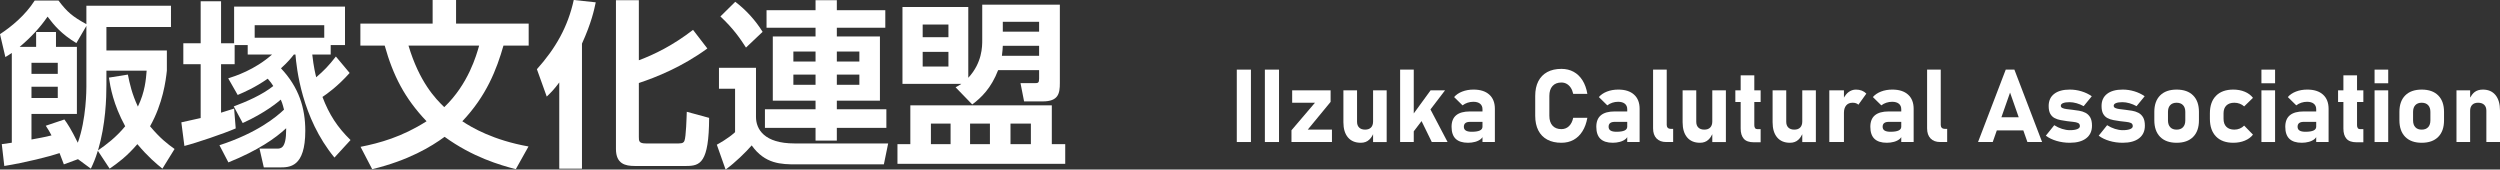
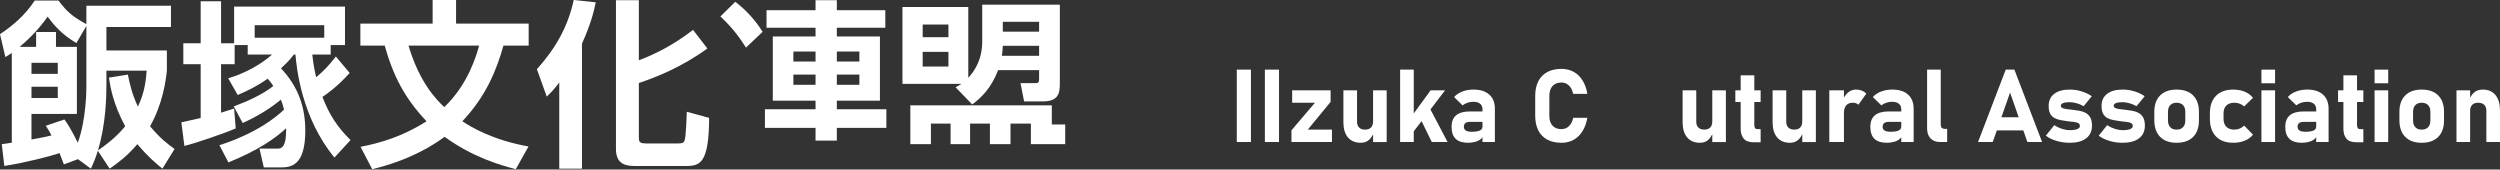
<svg xmlns="http://www.w3.org/2000/svg" version="1.1" id="レイヤー_1" x="0px" y="0px" width="391.393px" height="26.544px" viewBox="0 0 391.393 26.544" enable-background="new 0 0 391.393 26.544" xml:space="preserve">
  <rect x="0" y="0" width="391.393" height="26.544" fill="#333333" stroke="none" />
  <g>
    <path fill="#FFFFFF" d="M23.492,19.769c2.016-3.584,2.464-7.14,2.632-8.708V7.896H16.66V4.229h10.108V0.896H13.524V3.78   C11.368,2.604,10.5,1.876,9.156,0.084H5.432C3.948,2.408,1.792,4.172,0,5.348l0.84,3.584c0.532-0.336,0.616-0.364,1.008-0.644   v14.056c-0.196,0.028-1.064,0.14-1.568,0.224l0.392,3.416c3.304-0.532,7.084-1.484,8.652-2.016c0.308,0.84,0.504,1.344,0.672,1.764   l2.212-0.812l2.016,1.484c0.392-0.84,0.7-1.512,1.092-2.8l1.848,2.8c1.204-0.84,2.604-1.82,4.34-3.836   c1.68,1.988,2.856,2.968,3.92,3.836l1.904-3.08C26.208,22.512,25.116,21.7,23.492,19.769z M13.524,13.552   c0,0.392,0,5.124-1.344,8.792c-1.064-2.156-1.624-2.996-2.1-3.64l-2.912,0.98c0.392,0.616,0.616,0.952,0.896,1.512   c-1.036,0.28-2.268,0.476-3.136,0.644v-4.004h7.112v-10.5H8.764V5.012H5.656v2.324H3.08c1.82-1.54,3.192-3.024,4.368-4.732   c1.008,1.344,2.184,2.744,4.508,4.144l1.568-2.688V13.552z M9.044,13.581v1.764H4.928v-1.764H9.044z M4.928,11.564V9.829h4.116   v1.736H4.928z M21.588,16.688c-0.924-1.96-1.288-3.612-1.568-5.012l-2.968,0.476c0.224,1.484,0.672,4.172,2.548,7.616   c-1.456,1.764-2.94,2.856-4.256,3.78c1.204-4.088,1.316-8.148,1.316-10.304v-2.184h6.3C22.848,12.433,22.708,14.364,21.588,16.688z   " />
    <path fill="#FFFFFF" d="M54.74,11.424l-2.156-2.576c-1.176,1.512-1.848,2.184-3.08,3.248c-0.14-0.588-0.392-1.54-0.616-3.556h2.884   V7.056h2.24v-6.02h-17.36v5.74h-2.044v-6.58h-3.192v6.58H28.7v3.276h2.716v8.428c-0.448,0.084-2.548,0.588-3.024,0.672l0.476,3.696   c1.876-0.476,6.16-1.932,8.036-2.744l-0.252-3.108c-0.7,0.224-1.176,0.364-2.044,0.644v-7.588h2.128V7.056h2.044V8.54h3.808   c-2.716,2.408-5.796,3.388-6.86,3.724l1.484,2.604c1.036-0.448,2.632-1.12,4.704-2.548c0.448,0.504,0.644,0.784,0.868,1.148   c-1.764,1.4-4.172,2.436-6.188,3.192l1.4,2.604c3.528-1.596,5.544-3.304,5.964-3.668c0.112,0.252,0.28,0.644,0.504,1.568   c-1.176,1.12-4.172,3.64-10.108,5.572l1.4,2.688c4.648-1.876,7.364-3.78,9.044-5.348V20.3c0,2.968-0.84,2.968-1.456,2.968h-2.716   l0.672,2.94h2.492c1.54,0,4.004,0,4.004-5.74c0-3.556-1.008-6.804-3.808-9.772c1.12-1.008,1.624-1.652,2.016-2.156h0.252   c0.168,2.044,0.952,9.884,6.104,16.128l2.52-2.744c-2.044-1.988-3.36-4.004-4.396-6.748C51.184,14.7,52.808,13.58,54.74,11.424z    M39.872,5.908v-1.96h10.892v1.96H39.872z" />
    <path fill="#FFFFFF" d="M71.4,0h-3.668v3.696H56.42V7.14h3.808c1.316,4.704,3.136,8.26,6.552,11.844   c-3.864,2.464-7.364,3.416-10.332,4.004l1.82,3.5c5.684-1.372,9.24-3.528,11.34-5.068c4.396,3.192,8.68,4.424,11.144,5.068   l1.988-3.556c-5.488-0.98-8.848-2.94-10.36-3.948c3.78-3.976,5.376-8.12,6.44-11.844h3.948V3.696H71.4V0z M75.012,7.14   c-0.42,1.484-1.68,6.02-5.46,9.632c-1.372-1.316-3.892-3.92-5.6-9.632H75.012z" />
    <path fill="#FFFFFF" d="M107.156,22.036c-0.084,0.224-0.224,0.42-0.896,0.42h-5.152c-1.092,0-1.092-0.392-1.092-1.036v-8.428   c2.66-0.868,6.832-2.548,10.724-5.404l-2.24-2.912c-3.108,2.408-6.076,3.864-8.484,4.76V0.028h-3.584v23.296   c0,2.352,1.484,2.66,2.94,2.66h8.064c2.184,0,3.556-0.476,3.584-7.532l-3.5-0.952C107.492,18.312,107.408,21.448,107.156,22.036z" />
    <path fill="#FFFFFF" d="M84.056,10.836l1.54,4.284c0.672-0.644,1.176-1.148,1.96-2.212v13.496h3.556V6.832   c1.484-3.276,1.904-5.264,2.156-6.468L89.824,0C88.9,4.228,86.968,7.588,84.056,10.836z" />
    <path fill="#FFFFFF" d="M127.68,22.008h3.332V20.02h7.756v-2.912h-7.756v-1.344h6.748V5.712h-6.748V4.34h7.588V1.596h-7.588V0.028   h-3.332v1.568h-7.672V4.34h7.672v1.372h-6.692v10.052h6.692v1.344h-7.924v2.912h7.924V22.008z M131.012,8.064h3.528v1.568h-3.528   V8.064z M131.012,11.676h3.528v1.596h-3.528V11.676z M124.208,8.064h3.472v1.568h-3.472V8.064z M124.208,13.272v-1.596h3.472v1.596   H124.208z" />
    <path fill="#FFFFFF" d="M116.788,7.448l2.604-2.464c-1.092-1.764-2.576-3.416-4.284-4.704l-2.324,2.296   C114.828,4.48,115.948,6.132,116.788,7.448z" />
-     <path fill="#FFFFFF" d="M118.356,18.312v-7.7h-5.796v3.276h2.52v6.804c-1.092,1.008-2.604,1.82-2.856,1.96l1.372,3.892   c1.484-1.064,3.22-2.772,4.088-3.78c2.072,2.912,4.592,2.968,7,2.968h13.692l0.672-3.276h-14.672   C119.672,22.456,118.356,20.244,118.356,18.312z" />
-     <path fill="#FFFFFF" d="M164.668,16.492H142.52v6.076h-2.016v3.08h26.264v-3.08h-2.1V16.492z M148.82,22.568h-3.08v-3.22h3.08   V22.568z M154.98,22.568h-3.108v-3.22h3.108V22.568z M161.392,22.568H158.2v-3.22h3.192V22.568z" />
+     <path fill="#FFFFFF" d="M164.668,16.492H142.52v6.076h-2.016h26.264v-3.08h-2.1V16.492z M148.82,22.568h-3.08v-3.22h3.08   V22.568z M154.98,22.568h-3.108v-3.22h3.108V22.568z M161.392,22.568H158.2v-3.22h3.192V22.568z" />
    <path fill="#FFFFFF" d="M149.604,13.664l2.604,2.688c1.428-1.064,2.968-2.548,4.06-5.376h6.412v1.316c0,0.672-0.14,0.728-0.7,0.728   h-2.212l0.56,2.856h2.912c2.464,0,2.688-1.232,2.688-2.884V0.728h-12.152v5.544c0,1.008,0,3.556-2.184,5.908V1.092h-10.304v12.04   h9.212C150.22,13.328,150.08,13.412,149.604,13.664z M156.996,3.416h5.684v1.54h-5.684V3.416z M156.996,7.168h5.684v1.568h-5.824   C156.968,7.952,156.968,7.56,156.996,7.168z M148.484,10.416h-4.032V8.12h4.032V10.416z M148.484,5.824h-4.032V3.836h4.032V5.824z" />
    <rect x="193.628" y="10.899" fill="#FFFFFF" width="2.214" height="11.335" />
    <rect x="198.025" y="10.899" fill="#FFFFFF" width="2.214" height="11.335" />
    <polygon fill="#FFFFFF" points="208.316,15.952 208.316,14.143 202.298,14.143 202.298,16.084 205.868,16.084 202.189,20.395    202.189,22.235 208.526,22.235 208.526,20.294 204.738,20.294  " />
    <path fill="#FFFFFF" d="M214.966,19.015c0,0.41-0.108,0.726-0.324,0.947c-0.216,0.221-0.523,0.332-0.924,0.332   c-0.4,0-0.71-0.108-0.931-0.324c-0.221-0.216-0.332-0.519-0.332-0.908v-4.919h-2.136v4.997c0,1.018,0.237,1.808,0.71,2.369   c0.473,0.562,1.143,0.842,2.011,0.842c0.54,0,0.981-0.16,1.321-0.483c0.275-0.259,0.464-0.551,0.605-0.861v1.229h2.128v-8.092   h-2.128V19.015z" />
    <polygon fill="#FFFFFF" points="226.231,14.143 223.969,14.143 221.334,17.758 221.334,10.899 219.199,10.899 219.199,22.234    221.334,22.234 221.334,20.561 222.556,18.959 224.157,22.234 226.628,22.234 223.949,17.134  " />
    <path fill="#FFFFFF" d="M230.69,14.025c-0.645,0-1.232,0.103-1.762,0.308c-0.53,0.205-0.957,0.492-1.279,0.861l1.325,1.302   c0.229-0.181,0.492-0.321,0.788-0.417s0.595-0.144,0.896-0.144c0.457,0,0.811,0.101,1.06,0.304c0.25,0.203,0.375,0.491,0.375,0.866   v0.342h-1.957c-0.961,0-1.683,0.199-2.163,0.597s-0.721,0.999-0.721,1.804c0,0.847,0.215,1.476,0.646,1.887   c0.432,0.411,1.078,0.616,1.941,0.616c0.379,0,0.746-0.048,1.103-0.144c0.356-0.097,0.656-0.244,0.9-0.445   c0.106-0.087,0.184-0.189,0.25-0.296v0.768h1.94v-5.2c0-0.956-0.291-1.696-0.873-2.221S231.755,14.025,230.69,14.025z    M231.672,20.434c-0.281,0.13-0.704,0.195-1.271,0.195c-0.404,0-0.711-0.063-0.916-0.191c-0.205-0.127-0.308-0.324-0.308-0.589   c0-0.26,0.081-0.453,0.241-0.58c0.162-0.128,0.404-0.191,0.726-0.191h1.949v0.748C232.093,20.102,231.952,20.304,231.672,20.434z" />
    <path fill="#FFFFFF" d="M243.057,13.468c0.33-0.367,0.795-0.55,1.393-0.55c0.306,0,0.583,0.071,0.83,0.211   c0.246,0.14,0.457,0.342,0.631,0.604c0.175,0.263,0.303,0.583,0.386,0.963h2.216c-0.142-0.832-0.396-1.538-0.762-2.121   c-0.365-0.582-0.829-1.026-1.387-1.333c-0.559-0.307-1.197-0.46-1.914-0.46c-0.868,0-1.607,0.167-2.219,0.499   c-0.61,0.333-1.076,0.814-1.399,1.443c-0.321,0.628-0.483,1.392-0.483,2.292v3.11c0,0.894,0.162,1.657,0.483,2.288   c0.323,0.631,0.789,1.112,1.399,1.442c0.611,0.33,1.351,0.495,2.219,0.495c0.717,0,1.354-0.153,1.91-0.459   c0.556-0.307,1.017-0.753,1.383-1.338c0.367-0.584,0.623-1.29,0.77-2.116h-2.216c-0.118,0.566-0.34,1.004-0.661,1.313   c-0.324,0.309-0.718,0.464-1.186,0.464c-0.598,0-1.063-0.182-1.393-0.546c-0.33-0.363-0.494-0.878-0.494-1.543v-3.11   C242.563,14.35,242.727,13.834,243.057,13.468z" />
-     <path fill="#FFFFFF" d="M253.352,14.025c-0.645,0-1.231,0.103-1.762,0.308c-0.529,0.205-0.957,0.492-1.279,0.861l1.326,1.302   c0.229-0.181,0.492-0.321,0.787-0.417c0.297-0.096,0.596-0.144,0.896-0.144c0.457,0,0.811,0.101,1.061,0.304   c0.25,0.203,0.375,0.491,0.375,0.866v0.342h-1.957c-0.961,0-1.684,0.199-2.164,0.597s-0.721,0.999-0.721,1.804   c0,0.847,0.215,1.476,0.646,1.887c0.432,0.411,1.078,0.616,1.941,0.616c0.379,0,0.747-0.048,1.104-0.144   c0.355-0.097,0.656-0.244,0.9-0.445c0.106-0.087,0.184-0.189,0.25-0.297v0.769h1.94v-5.2c0-0.956-0.291-1.696-0.873-2.221   S254.417,14.025,253.352,14.025z M254.334,20.434c-0.281,0.13-0.703,0.195-1.271,0.195c-0.405,0-0.712-0.063-0.916-0.191   c-0.205-0.127-0.308-0.324-0.308-0.589c0-0.26,0.08-0.453,0.241-0.58c0.161-0.128,0.403-0.191,0.726-0.191h1.949v0.748   C254.756,20.102,254.615,20.304,254.334,20.434z" />
-     <path fill="#FFFFFF" d="M261.105,20.013c-0.111-0.109-0.167-0.259-0.167-0.452v-8.661h-2.137v9.191c0,0.681,0.18,1.208,0.539,1.582   c0.357,0.375,0.862,0.562,1.512,0.562h1.091v-2.058h-0.358C261.377,20.177,261.217,20.122,261.105,20.013z" />
    <path fill="#FFFFFF" d="M268.071,19.015c0,0.41-0.107,0.726-0.324,0.947c-0.215,0.221-0.522,0.332-0.923,0.332   c-0.399,0-0.711-0.108-0.932-0.324c-0.222-0.216-0.331-0.519-0.331-0.908v-4.919h-2.137v4.997c0,1.018,0.236,1.808,0.709,2.369   c0.474,0.562,1.145,0.842,2.012,0.842c0.541,0,0.98-0.16,1.322-0.483c0.273-0.259,0.463-0.55,0.604-0.86v1.228h2.128v-8.092h-2.128   V19.015z" />
    <path fill="#FFFFFF" d="M274.651,11.789h-2.137v2.354h-0.834v1.824h0.834v4.163c0,0.691,0.162,1.222,0.484,1.59   c0.321,0.369,0.844,0.554,1.566,0.554h1.076v-2.058h-0.53c-0.151,0-0.265-0.055-0.343-0.164s-0.117-0.26-0.117-0.452v-3.633h0.99   v-1.824h-0.99V11.789z" />
    <path fill="#FFFFFF" d="M282.158,19.015c0,0.41-0.108,0.726-0.323,0.947s-0.523,0.332-0.924,0.332   c-0.399,0-0.711-0.108-0.932-0.324c-0.221-0.216-0.331-0.519-0.331-0.908v-4.919h-2.136v4.997c0,1.018,0.236,1.808,0.709,2.369   c0.473,0.562,1.144,0.842,2.011,0.842c0.541,0,0.981-0.16,1.322-0.483c0.273-0.259,0.462-0.55,0.604-0.86v1.228h2.128v-8.092   h-2.128V19.015z" />
    <path fill="#FFFFFF" d="M290.562,14.026c-0.427,0-0.817,0.135-1.173,0.405c-0.281,0.214-0.509,0.511-0.707,0.854v-1.142h-2.291   v8.092h2.291v-4.576c0-0.494,0.119-0.88,0.355-1.158c0.237-0.278,0.571-0.417,1.002-0.417c0.197,0,0.373,0.026,0.526,0.078   c0.153,0.052,0.278,0.13,0.378,0.234l1.248-1.739c-0.203-0.207-0.441-0.365-0.714-0.471   C291.205,14.079,290.9,14.026,290.562,14.026z" />
    <path fill="#FFFFFF" d="M296.253,14.025c-0.646,0-1.232,0.103-1.763,0.308c-0.529,0.205-0.957,0.492-1.278,0.861l1.325,1.302   c0.229-0.181,0.492-0.321,0.787-0.417c0.297-0.096,0.596-0.144,0.896-0.144c0.457,0,0.811,0.101,1.061,0.304   c0.25,0.203,0.375,0.491,0.375,0.866v0.342H295.7c-0.961,0-1.684,0.199-2.164,0.597s-0.721,0.999-0.721,1.804   c0,0.847,0.215,1.476,0.647,1.887c0.431,0.411,1.077,0.616,1.94,0.616c0.379,0,0.747-0.048,1.104-0.144   c0.355-0.097,0.656-0.244,0.9-0.445c0.106-0.087,0.184-0.189,0.25-0.297v0.769h1.94v-5.2c0-0.956-0.291-1.696-0.873-2.221   S297.319,14.025,296.253,14.025z M297.235,20.434c-0.281,0.13-0.703,0.195-1.271,0.195c-0.405,0-0.711-0.063-0.916-0.191   c-0.205-0.127-0.308-0.324-0.308-0.589c0-0.26,0.08-0.453,0.241-0.58c0.161-0.128,0.403-0.191,0.726-0.191h1.949v0.748   C297.657,20.102,297.515,20.304,297.235,20.434z" />
    <path fill="#FFFFFF" d="M304.005,20.013c-0.111-0.109-0.167-0.259-0.167-0.452v-8.661h-2.137v9.191c0,0.681,0.18,1.208,0.539,1.582   c0.357,0.375,0.862,0.562,1.512,0.562h1.091v-2.058h-0.358C304.278,20.177,304.118,20.122,304.005,20.013z" />
    <path fill="#FFFFFF" d="M314.012,10.9l-4.336,11.334h2.301l0.637-1.816h4.152l0.637,1.816h2.301L315.368,10.9H314.012z    M313.334,18.36l1.355-3.867l1.355,3.867H313.334z" />
    <path fill="#FFFFFF" d="M326.497,17.658c-0.305-0.156-0.639-0.264-1.002-0.324c-0.363-0.059-0.725-0.11-1.084-0.151   c-0.312-0.037-0.603-0.072-0.873-0.105c-0.27-0.034-0.488-0.09-0.654-0.168c-0.166-0.078-0.249-0.195-0.249-0.351   c0-0.182,0.119-0.321,0.358-0.417c0.24-0.096,0.574-0.145,1.006-0.145c0.354,0,0.722,0.055,1.107,0.165   c0.385,0.108,0.752,0.262,1.106,0.46l1.271-1.552c-0.473-0.333-1.01-0.59-1.609-0.772s-1.211-0.273-1.828-0.273   c-1.055,0-1.871,0.224-2.448,0.671c-0.577,0.447-0.864,1.078-0.864,1.894c0,0.515,0.082,0.921,0.248,1.22   c0.168,0.299,0.391,0.522,0.67,0.67c0.281,0.149,0.592,0.255,0.933,0.32c0.34,0.065,0.685,0.121,1.032,0.168   c0.344,0.047,0.668,0.084,0.975,0.113c0.307,0.028,0.555,0.087,0.745,0.175c0.188,0.089,0.284,0.252,0.284,0.491   c0,0.198-0.137,0.353-0.412,0.464c-0.276,0.112-0.663,0.168-1.162,0.168c-0.385,0-0.79-0.068-1.217-0.203   c-0.426-0.135-0.834-0.327-1.223-0.576l-1.318,1.644c0.463,0.349,1.022,0.62,1.68,0.815c0.658,0.195,1.35,0.292,2.078,0.292   c1.102,0,1.955-0.233,2.561-0.701c0.605-0.468,0.908-1.126,0.908-1.973c0-0.556-0.094-0.993-0.281-1.309   C327.046,18.051,326.801,17.814,326.497,17.658z" />
    <path fill="#FFFFFF" d="M334.776,17.658c-0.305-0.156-0.639-0.264-1.002-0.324c-0.363-0.059-0.725-0.11-1.084-0.151   c-0.312-0.037-0.603-0.072-0.873-0.105c-0.27-0.034-0.488-0.09-0.654-0.168c-0.166-0.078-0.249-0.195-0.249-0.351   c0-0.182,0.119-0.321,0.358-0.417c0.24-0.096,0.574-0.145,1.006-0.145c0.354,0,0.722,0.055,1.107,0.165   c0.385,0.108,0.752,0.262,1.106,0.46l1.271-1.552c-0.473-0.333-1.01-0.59-1.609-0.772s-1.211-0.273-1.828-0.273   c-1.055,0-1.871,0.224-2.448,0.671c-0.577,0.447-0.864,1.078-0.864,1.894c0,0.515,0.082,0.921,0.248,1.22   c0.168,0.299,0.391,0.522,0.67,0.67c0.281,0.149,0.592,0.255,0.933,0.32c0.34,0.065,0.685,0.121,1.032,0.168   c0.344,0.047,0.668,0.084,0.975,0.113c0.307,0.028,0.555,0.087,0.745,0.175c0.188,0.089,0.284,0.252,0.284,0.491   c0,0.198-0.137,0.353-0.412,0.464c-0.276,0.112-0.663,0.168-1.162,0.168c-0.385,0-0.79-0.068-1.217-0.203   c-0.426-0.135-0.834-0.327-1.223-0.576l-1.318,1.644c0.463,0.349,1.022,0.62,1.68,0.815c0.658,0.195,1.35,0.292,2.078,0.292   c1.102,0,1.955-0.233,2.561-0.701c0.605-0.468,0.908-1.126,0.908-1.973c0-0.556-0.094-0.993-0.281-1.309   C335.326,18.051,335.081,17.814,334.776,17.658z" />
    <path fill="#FFFFFF" d="M340.768,14.026c-1.112,0-1.973,0.304-2.582,0.912c-0.607,0.608-0.912,1.466-0.912,2.573v1.317   c0,1.118,0.305,1.984,0.912,2.6c0.609,0.616,1.47,0.924,2.582,0.924c1.111,0,1.972-0.306,2.58-0.916   c0.607-0.611,0.912-1.472,0.912-2.584v-1.341c0-1.107-0.305-1.965-0.912-2.573C342.74,14.33,341.879,14.026,340.768,14.026z    M342.124,18.852c0,0.457-0.119,0.812-0.357,1.064c-0.239,0.252-0.576,0.378-1.006,0.378c-0.427,0-0.758-0.126-0.994-0.378   s-0.355-0.607-0.355-1.064v-1.341c0-0.452,0.119-0.803,0.355-1.053c0.236-0.249,0.567-0.374,0.994-0.374   c0.43,0,0.767,0.125,1.006,0.374c0.238,0.25,0.357,0.601,0.357,1.053V18.852z" />
    <path fill="#FFFFFF" d="M348.555,16.516c0.297-0.289,0.715-0.433,1.255-0.433c0.291,0,0.571,0.051,0.839,0.152   c0.268,0.102,0.497,0.243,0.69,0.425l1.379-1.341c-0.317-0.415-0.744-0.735-1.282-0.958c-0.537-0.224-1.139-0.336-1.805-0.336   c-1.159,0-2.059,0.324-2.697,0.971c-0.639,0.647-0.959,1.561-0.959,2.74v0.865c0,1.19,0.32,2.113,0.959,2.768   c0.639,0.655,1.538,0.982,2.697,0.982c0.666,0,1.268-0.11,1.805-0.331c0.538-0.221,0.965-0.534,1.282-0.94l-1.379-1.418   c-0.193,0.202-0.423,0.358-0.69,0.467c-0.268,0.11-0.548,0.164-0.839,0.164c-0.54,0-0.958-0.147-1.255-0.441   c-0.296-0.293-0.443-0.71-0.443-1.251v-0.865C348.112,17.211,348.259,16.805,348.555,16.516z" />
    <rect x="354.043" y="10.9" fill="#FFFFFF" width="2.137" height="2.136" />
    <rect x="354.043" y="14.143" fill="#FFFFFF" width="2.137" height="8.092" />
    <path fill="#FFFFFF" d="M361.216,14.025c-0.646,0-1.232,0.103-1.763,0.308c-0.529,0.205-0.957,0.492-1.278,0.861l1.325,1.302   c0.229-0.181,0.492-0.321,0.787-0.417c0.297-0.096,0.596-0.144,0.896-0.144c0.457,0,0.811,0.101,1.061,0.304   c0.25,0.203,0.375,0.491,0.375,0.866v0.342h-1.957c-0.961,0-1.684,0.199-2.164,0.597s-0.721,0.999-0.721,1.804   c0,0.847,0.215,1.476,0.647,1.887c0.431,0.411,1.077,0.616,1.94,0.616c0.379,0,0.747-0.048,1.104-0.144   c0.355-0.097,0.656-0.244,0.9-0.445c0.106-0.087,0.184-0.189,0.25-0.297v0.769h1.94v-5.2c0-0.956-0.291-1.696-0.873-2.221   S362.282,14.025,361.216,14.025z M362.198,20.434c-0.281,0.13-0.703,0.195-1.271,0.195c-0.405,0-0.711-0.063-0.916-0.191   c-0.205-0.127-0.308-0.324-0.308-0.589c0-0.26,0.08-0.453,0.241-0.58c0.161-0.128,0.403-0.191,0.726-0.191h1.949v0.748   C362.62,20.102,362.478,20.304,362.198,20.434z" />
    <path fill="#FFFFFF" d="M369.012,11.789h-2.137v2.354h-0.834v1.824h0.834v4.163c0,0.691,0.161,1.222,0.483,1.59   c0.321,0.369,0.845,0.554,1.567,0.554h1.075v-2.058h-0.53c-0.15,0-0.265-0.055-0.343-0.164c-0.077-0.109-0.116-0.26-0.116-0.452   v-3.633h0.989v-1.824h-0.989V11.789z" />
    <rect x="371.756" y="14.143" fill="#FFFFFF" width="2.136" height="8.092" />
    <rect x="371.756" y="10.9" fill="#FFFFFF" width="2.136" height="2.136" />
    <path fill="#FFFFFF" d="M379.138,14.026c-1.112,0-1.972,0.304-2.581,0.912c-0.607,0.608-0.912,1.466-0.912,2.573v1.317   c0,1.118,0.305,1.984,0.912,2.6c0.609,0.616,1.469,0.924,2.581,0.924s1.972-0.306,2.58-0.916c0.608-0.611,0.912-1.472,0.912-2.584   v-1.341c0-1.107-0.304-1.965-0.912-2.573C381.11,14.33,380.25,14.026,379.138,14.026z M380.495,18.852   c0,0.457-0.119,0.812-0.358,1.064s-0.575,0.378-1.006,0.378c-0.427,0-0.757-0.126-0.994-0.378   c-0.235-0.252-0.354-0.607-0.354-1.064v-1.341c0-0.452,0.119-0.803,0.354-1.053c0.237-0.249,0.567-0.374,0.994-0.374   c0.431,0,0.767,0.125,1.006,0.374c0.239,0.25,0.358,0.601,0.358,1.053V18.852z" />
    <path fill="#FFFFFF" d="M390.691,14.887c-0.468-0.574-1.127-0.861-1.979-0.861c-0.535,0-0.971,0.132-1.307,0.397   c-0.264,0.21-0.488,0.51-0.689,0.858v-1.139h-2.137v8.092h2.137v-4.888c0-0.4,0.107-0.711,0.324-0.931   c0.216-0.222,0.521-0.332,0.916-0.332c0.416,0,0.736,0.108,0.963,0.324c0.226,0.215,0.339,0.523,0.339,0.924v4.903h2.136v-4.911   C391.393,16.273,391.159,15.461,390.691,14.887z" />
  </g>
</svg>